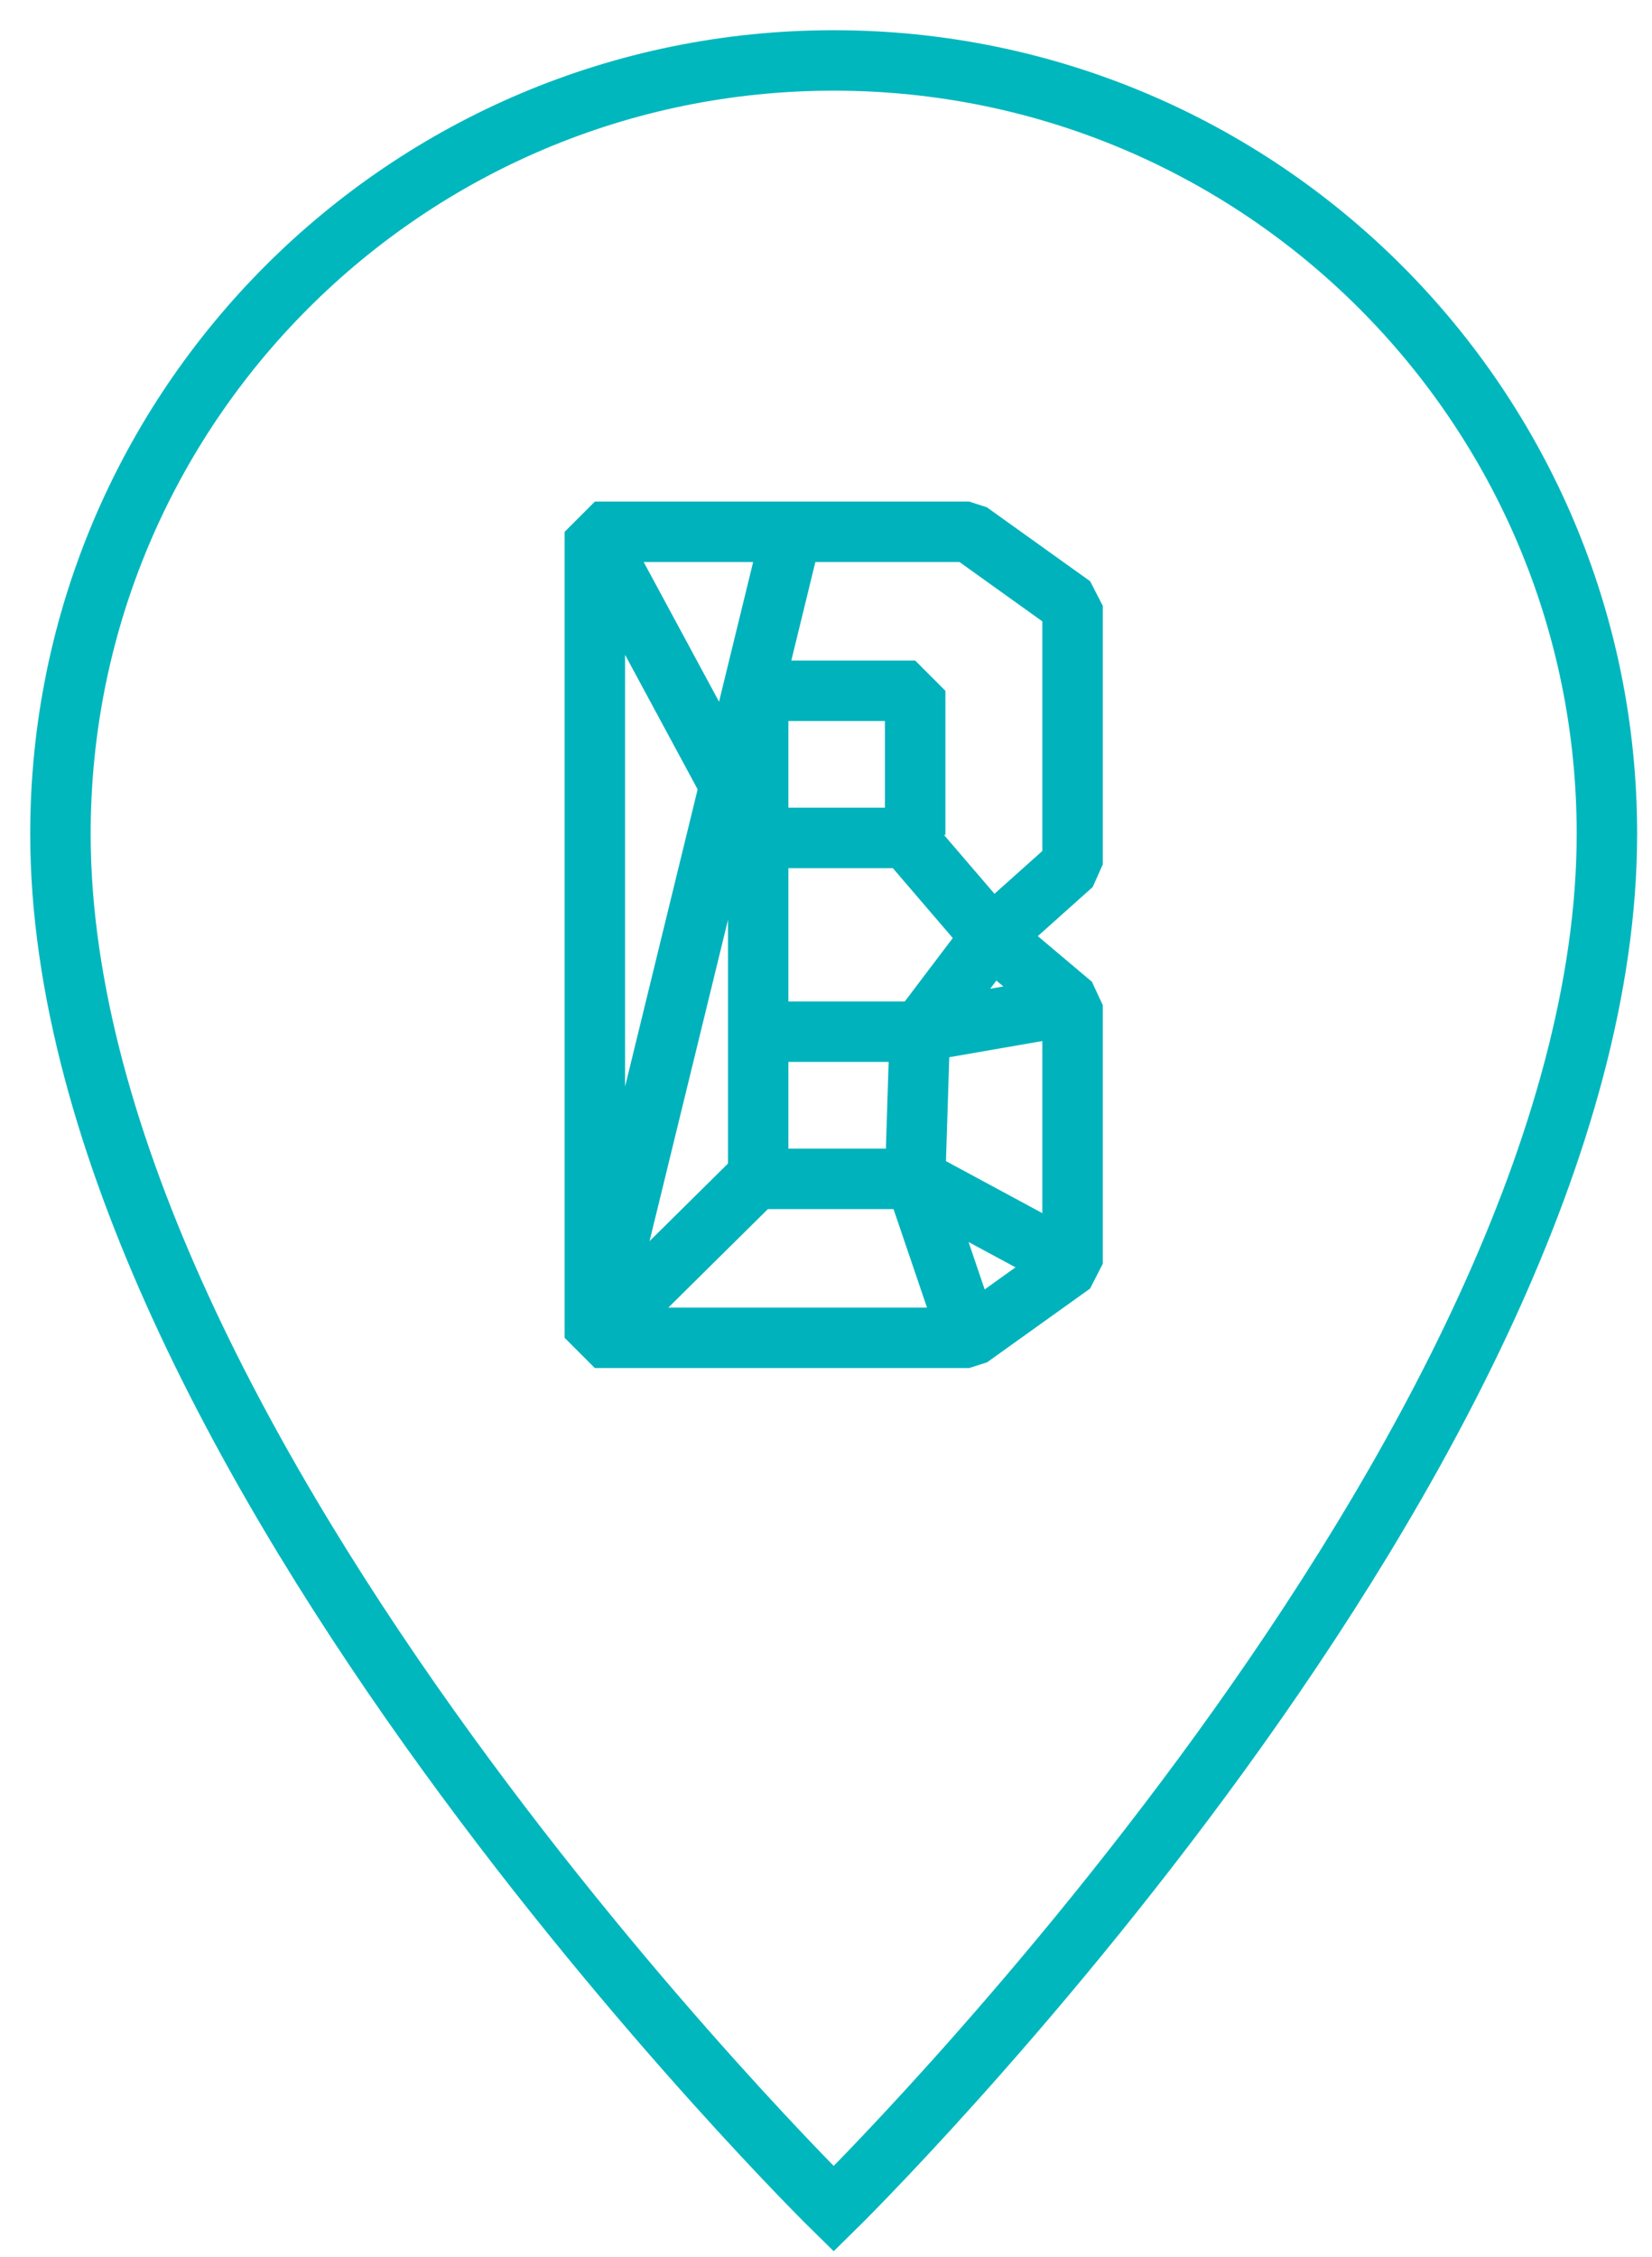
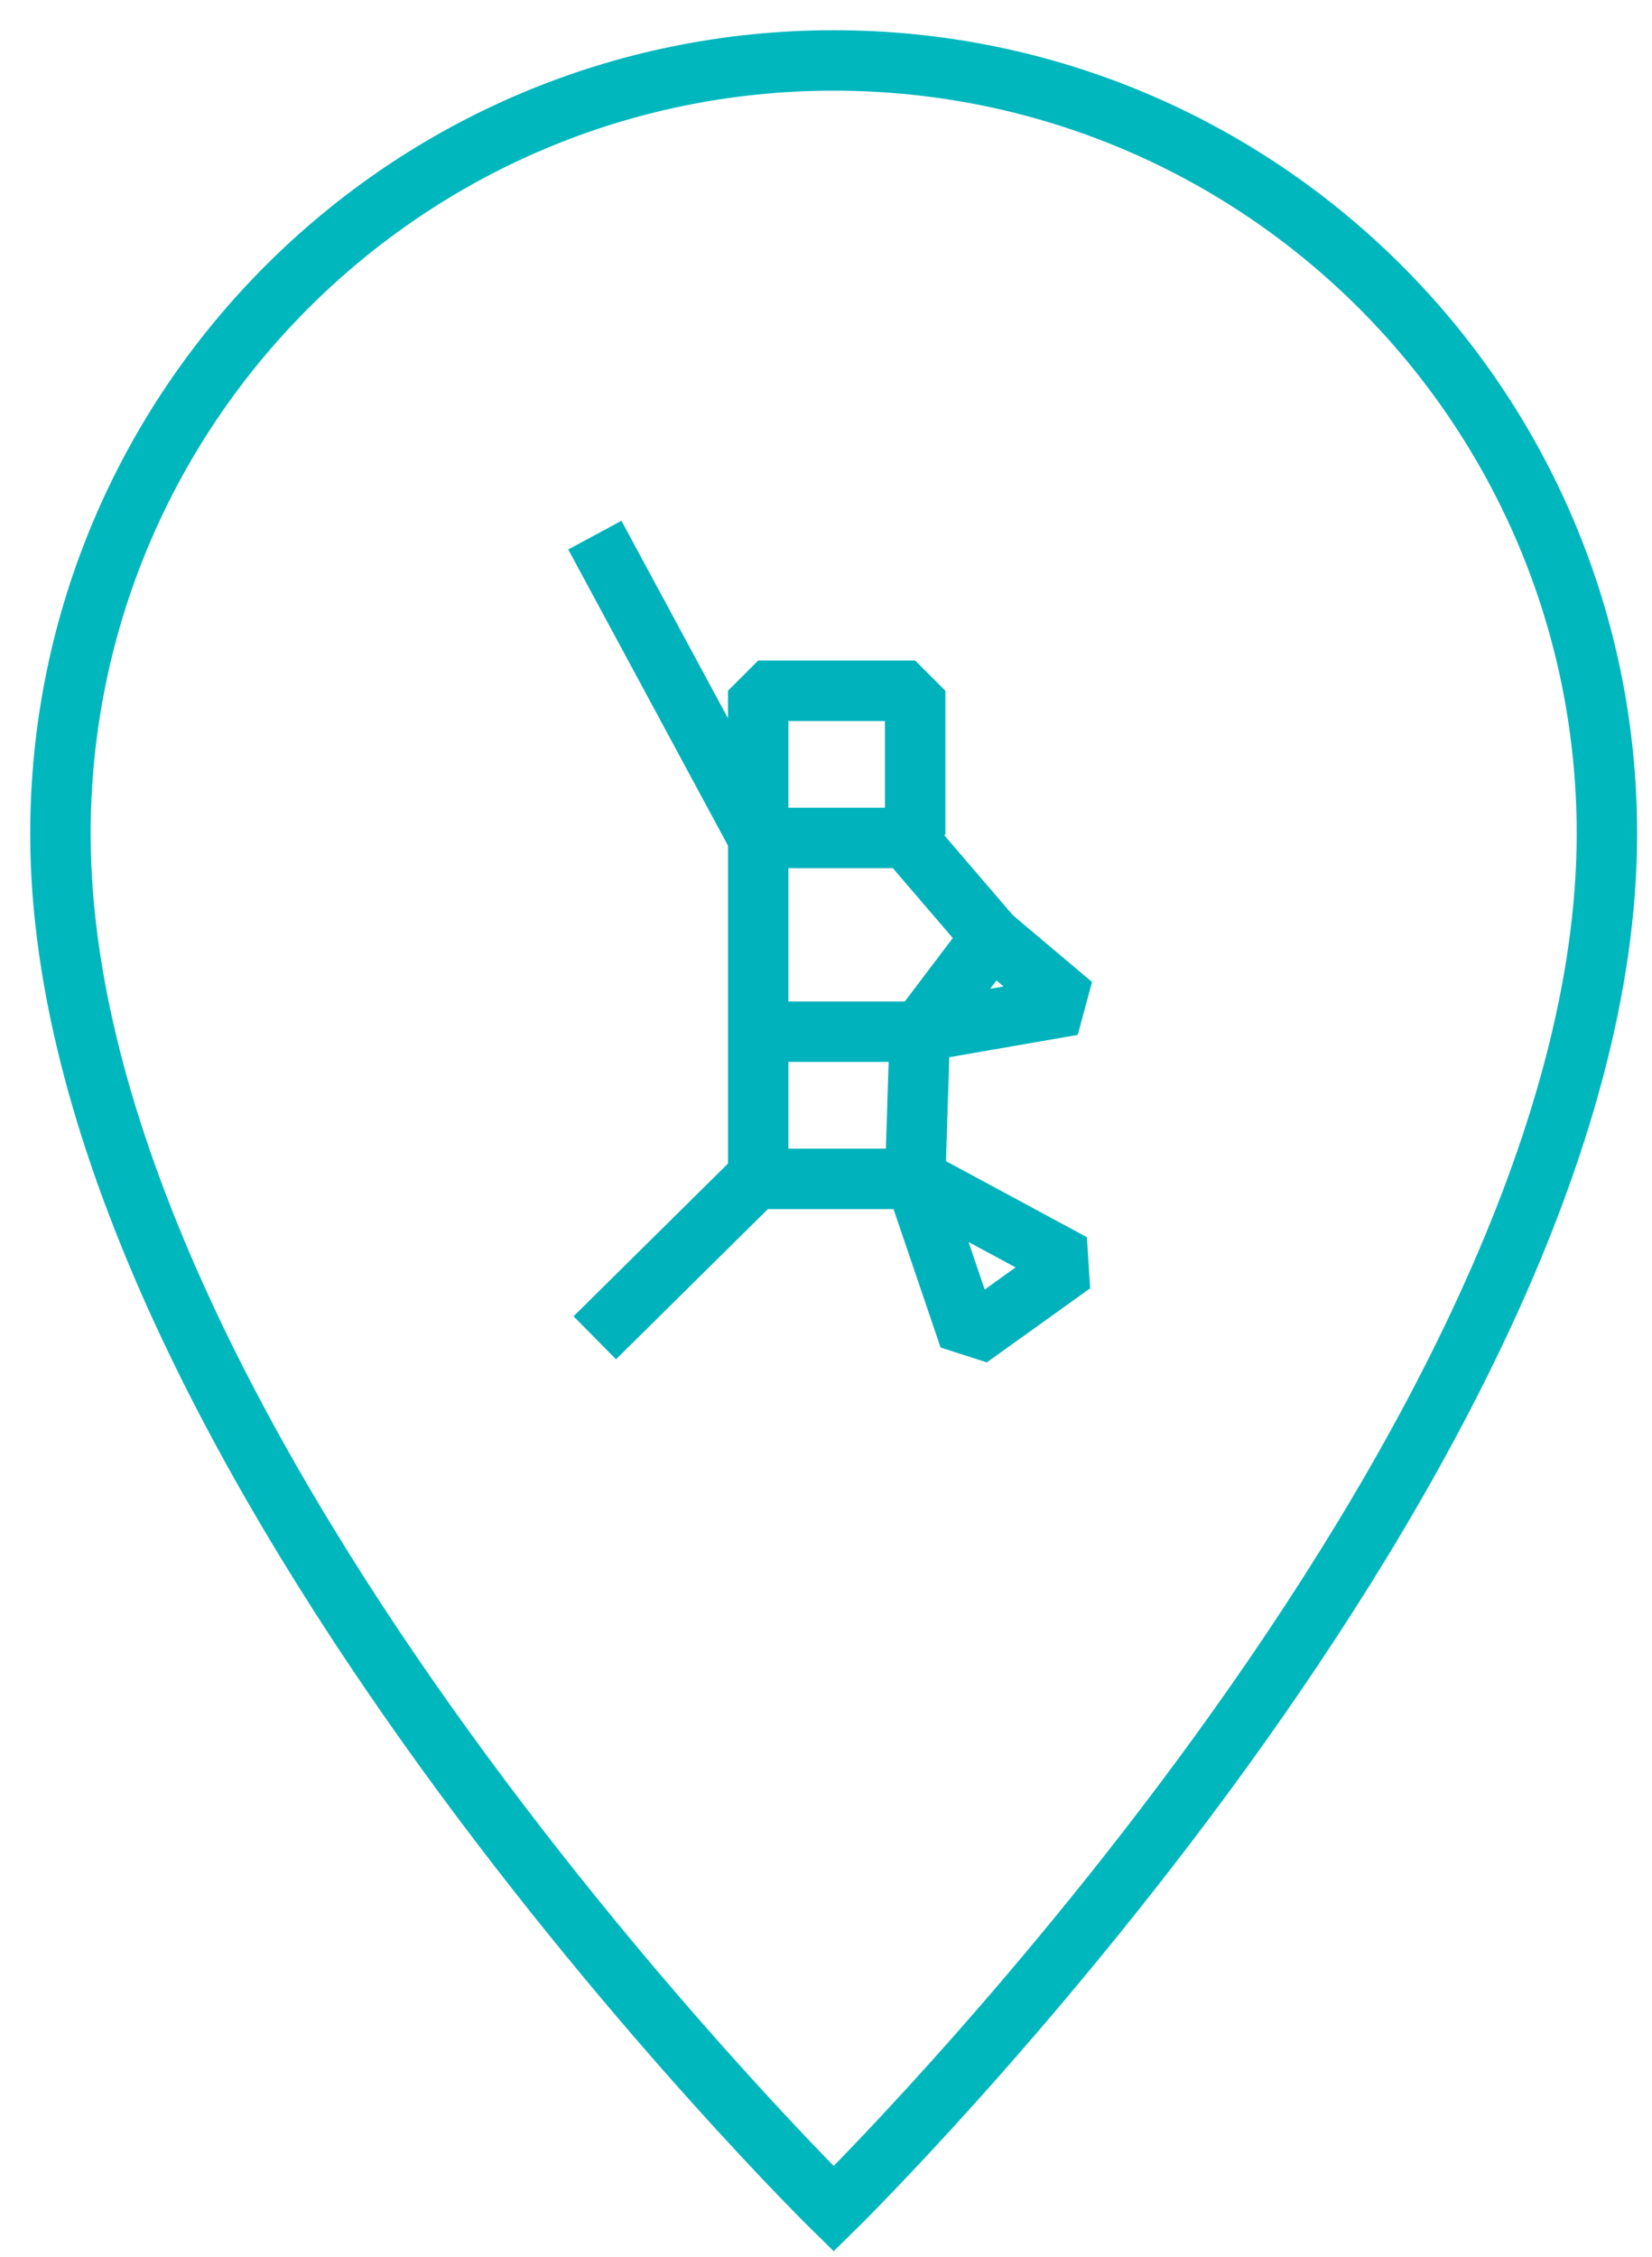
<svg xmlns="http://www.w3.org/2000/svg" width="41px" height="56px" viewBox="0 0 41 56" version="1.1">
  <title>icn_port-B</title>
  <desc>Created with Sketch.</desc>
  <g id="HD-Desktop" stroke="none" stroke-width="1" fill="none" fill-rule="evenodd">
    <g id="Multimodal-(Suitable-For-Containerised-Goods)" transform="translate(-1005, -111)" stroke-width="1.5">
      <g id="Group-6" transform="translate(228, 0)">
        <g id="icn_port-B" transform="translate(778, 112)">
          <path d="M19.691,0.5 C9.091,0.5 0.5,9.092 0.5,19.691 C0.5,34.986 19.691,53.812 19.691,53.812 C19.691,53.812 38.881,34.986 38.881,19.691 C38.881,9.092 30.29,0.5 19.691,0.5 Z" id="Stroke-1" stroke="#00B7BD" />
          <polyline id="Stroke-3" stroke="#00B2BC" stroke-linejoin="bevel" points="21.713 19.718 21.713 16.141 17.817 16.141 17.817 28.187 17.321 28.253 21.713 28.253 21.829 24.601 17.817 24.601 17.817 19.793 21.504 19.793 23.61 22.248" />
-           <polyline id="Stroke-5" stroke="#00B2BC" stroke-linejoin="bevel" points="13.763 32.197 18.647 12.197 13.763 12.197 13.763 32.197 23.054 32.197 25.619 30.361 25.619 23.942 23.611 22.248 25.619 20.452 25.619 14.033 23.054 12.197 17.017 12.197" />
          <line x1="17.816" y1="28.187" x2="13.762" y2="32.197" id="Stroke-7" stroke="#00B2BC" stroke-linejoin="bevel" />
          <line x1="13.763" y1="12.279" x2="17.817" y2="19.793" id="Stroke-9" stroke="#00B2BC" stroke-linejoin="bevel" />
          <polygon id="Stroke-11" stroke="#00B2BC" stroke-linejoin="bevel" points="21.713 28.253 25.619 30.36 23.054 32.197" />
          <polygon id="Stroke-13" stroke="#00B2BC" stroke-linejoin="bevel" points="21.829 24.6 23.61 22.247 25.619 23.941" />
        </g>
      </g>
    </g>
  </g>
</svg>